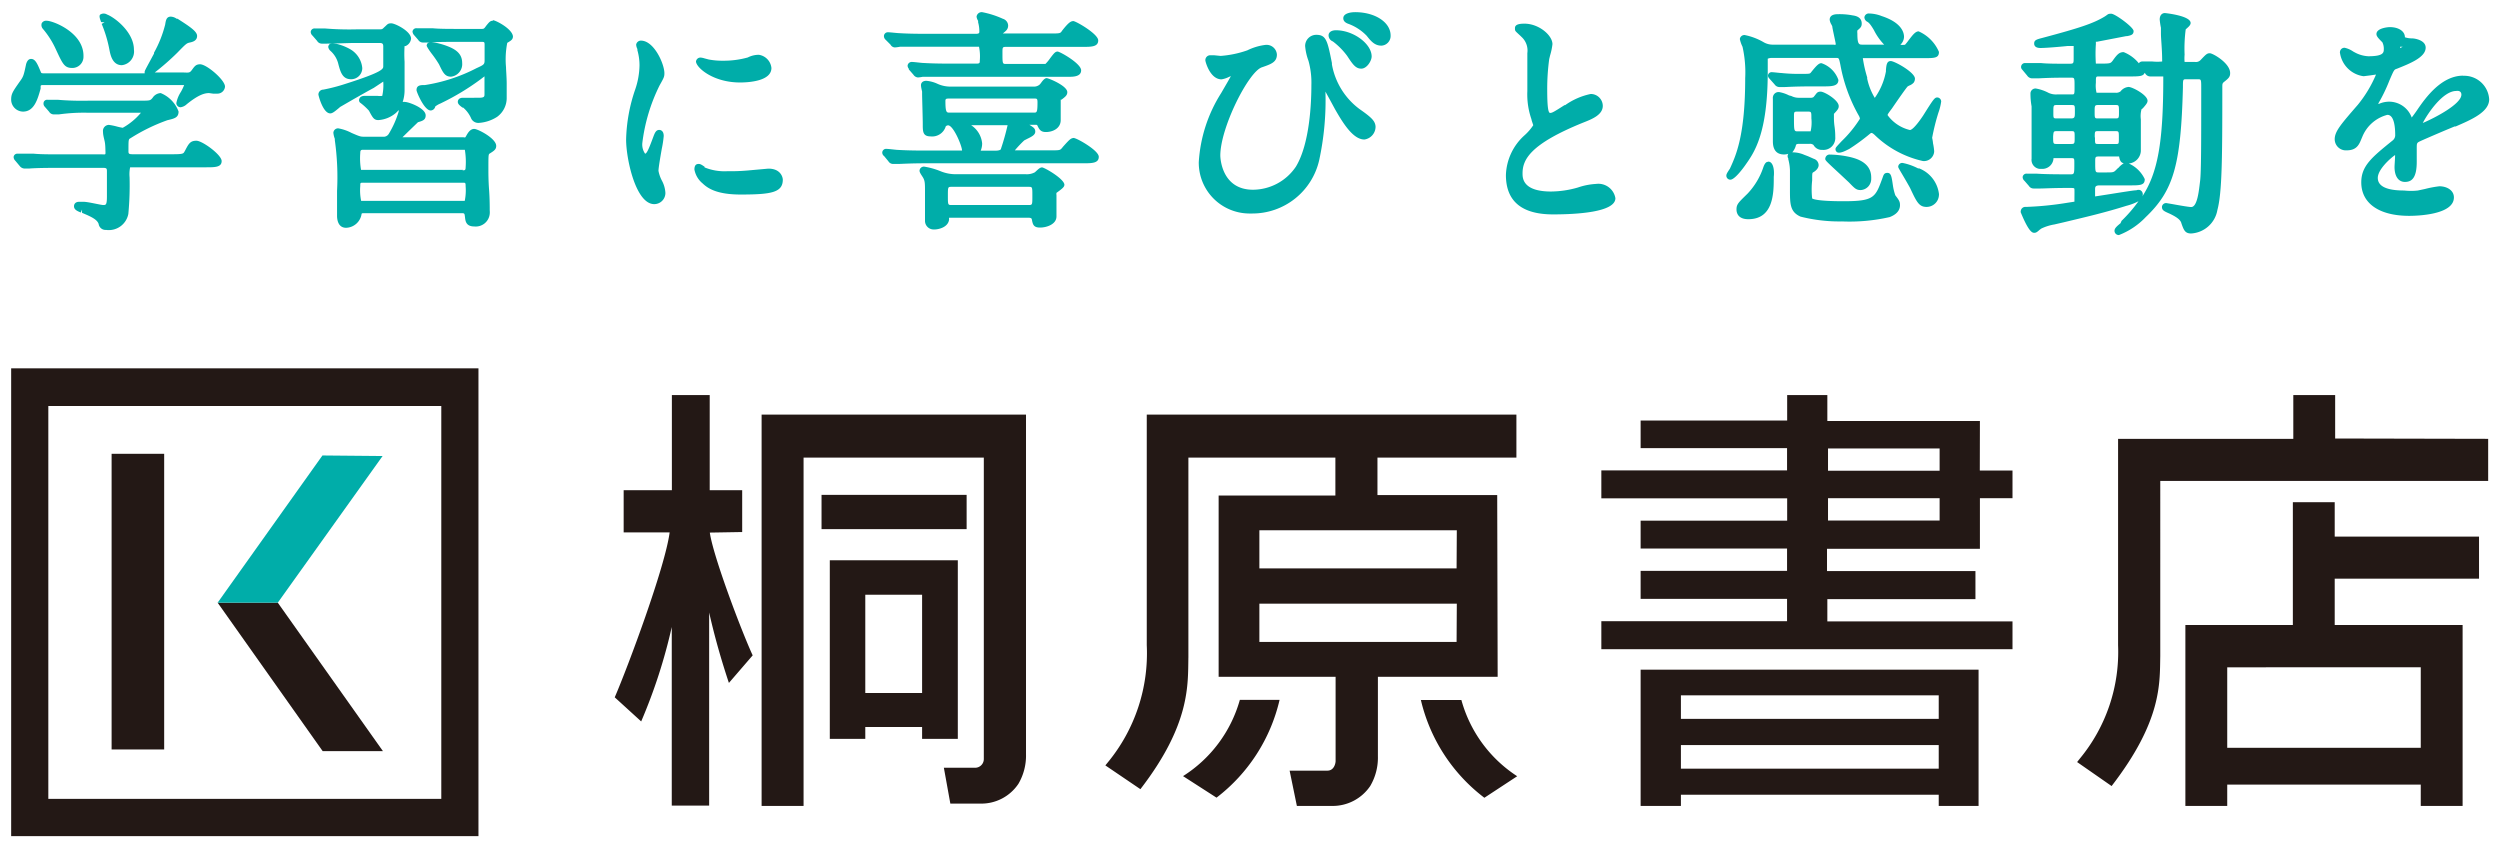
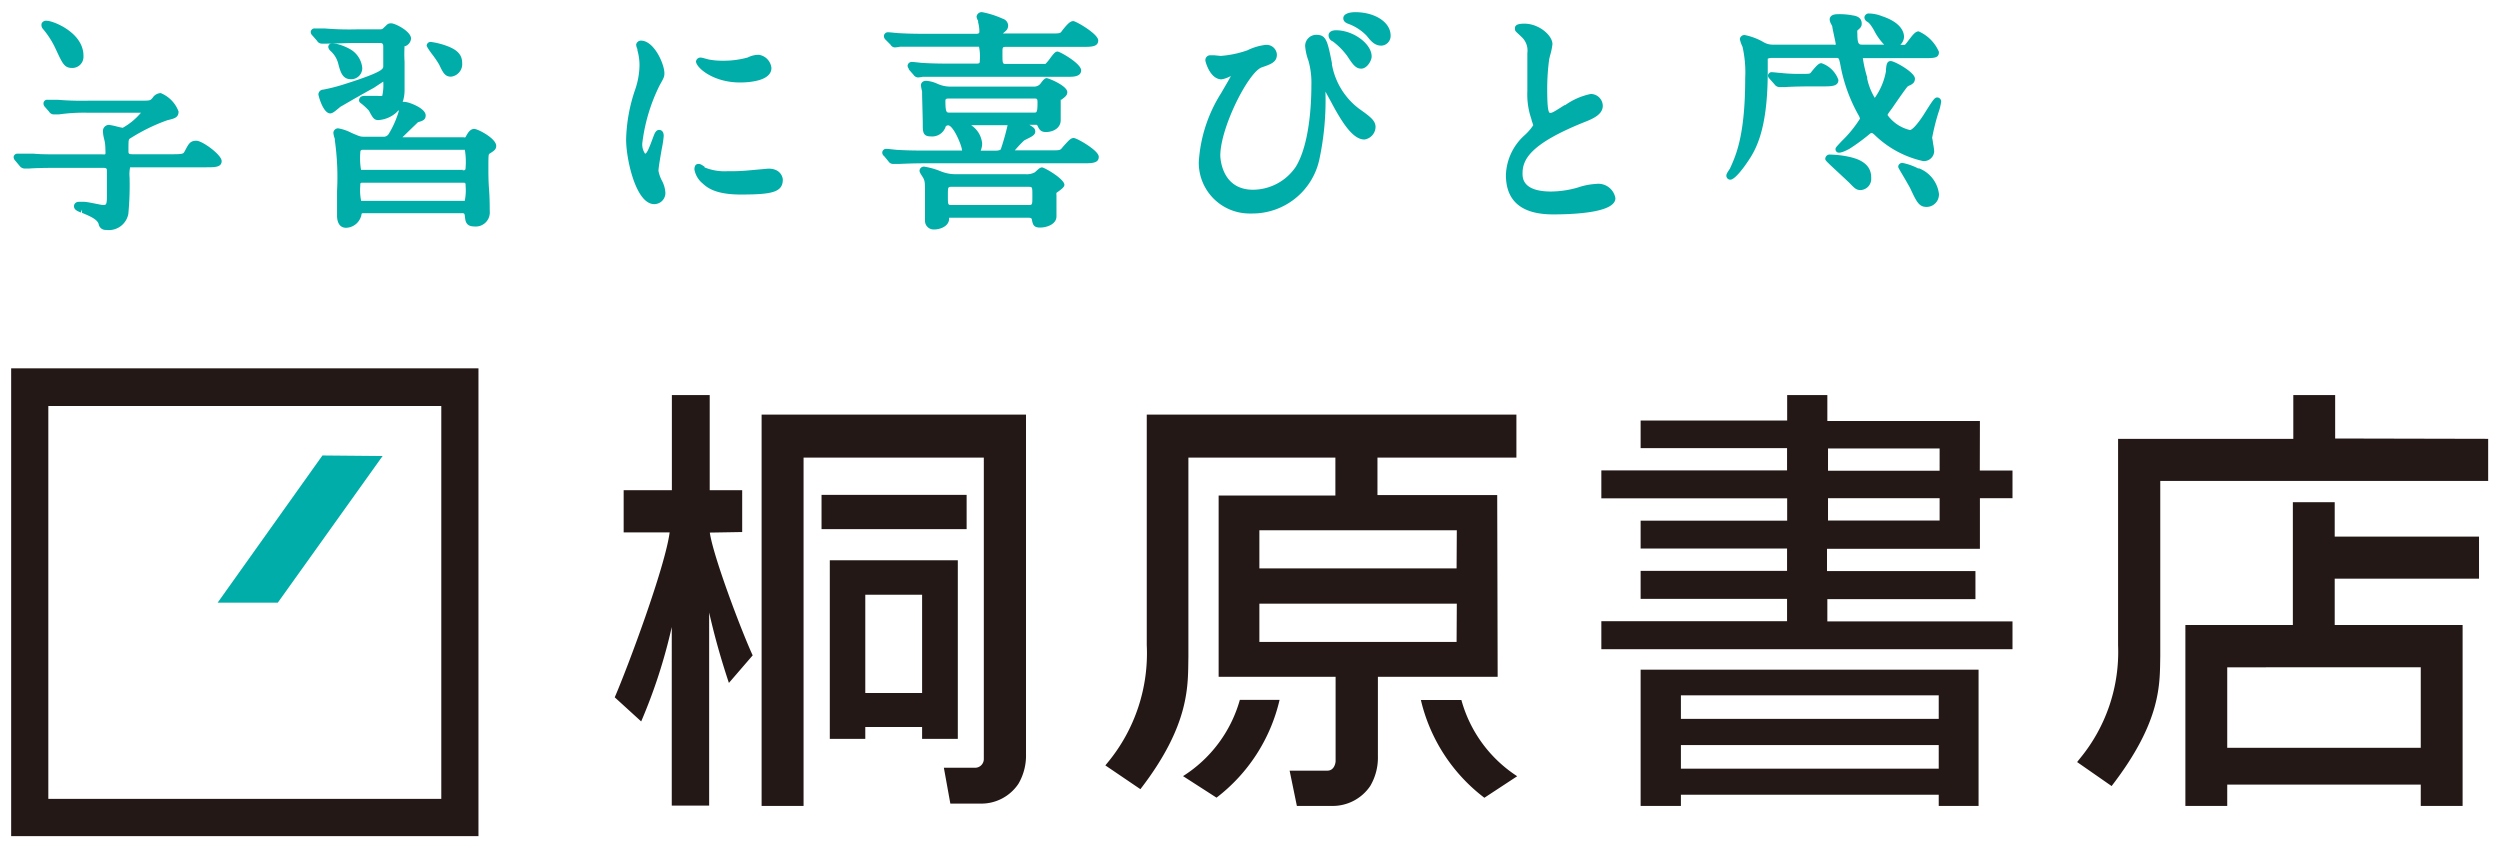
<svg xmlns="http://www.w3.org/2000/svg" viewBox="0 0 224 76" x="0" y="0" width="224" height="76">
  <defs>
    <style>.cls-1{fill:#231815;}.cls-2{fill:#00ada9;}</style>
  </defs>
  <path class="cls-1" d="M68.24,72.21H72V41H88.15V68a.78.78,0,0,1-.74.79H84.57L85.15,72h2.6a4,4,0,0,0,3.5-1.77,5,5,0,0,0,.68-2.66V37.15H68.24ZM86.61,44.34h-13v3.07h13ZM85.82,66.2v-16H74.35v16h3.18V65.14h5.09V66.2Zm-8.29-4.11v-8.8h5.09v8.8ZM147,72.21h3.61v-1h23.1v1h3.57V60H147Zm3.61-9.91h23.1v2.11h-23.1Zm0,4.46h23.1v2.11h-23.1ZM66.5,47.67V43.92H63.59V35.4H60.2v8.52H55.88V47.7H60c-.4,3.09-3.72,12-4.92,14.78l2.37,2.16a48.29,48.29,0,0,0,2.74-8.46v16h3.35V54.88c.48,2.13,1.08,4.24,1.77,6.31l2.13-2.47c-1-2.16-3.55-8.9-3.84-11Zm142.73-8.38V35.4h-3.75v3.92h-15.7V57.81A15,15,0,0,1,186.33,68l-.22.28,3.09,2.15c4.51-5.85,4.31-9.17,4.36-11.63V43.09h29.38V39.32ZM130.87,62.72h-3.56A15.41,15.41,0,0,0,133,71.48l2.94-1.93a11.88,11.88,0,0,1-5-6.83Zm46.53-25H163.73V35.4h-3.6v2.28H147v2.47h13.12v2H143.48v2.5h16.65v2H147v2.5h13.12v2H147v2.51h13.12v2H143.48v2.51h36.84V55.68H163.73v-2H177V51.17h-13.3v-2H177.4V44.64h2.92V42.16h-2.93Zm-3.61,8.92h-10v-2h10Zm0-4.46h-10v-2h10ZM209.19,45h-3.75V56h-9.63V72.21h3.75V70.3H216.9v1.91h3.75V56H209.19V51.85h12.93V48.08H209.19Zm7.71,14.79V67H199.56V59.79ZM106,69.54,109,71.47a15.41,15.41,0,0,0,5.65-8.76h-3.56A11.88,11.88,0,0,1,106,69.54Zm28.15-25.18H123.42V41h12.45V37.15H102.75V57.81a15.37,15.37,0,0,1-3.49,10.5l-.22.27,3.14,2.13v0c4.5-5.84,4.25-9.36,4.3-11.83V41h13.17v3.4H109.19V60.64h10.48V68.2c0,.13-.1.85-.74.85h-3.38l.65,3.16h3.09a4.06,4.06,0,0,0,3.48-1.78,5,5,0,0,0,.69-2.66V60.64h10.73Zm-3.64,13.16H112.84V54.09h17.69Zm0-6.59H112.84V47.51h17.69ZM1,33V74.92H42.87V33ZM39.54,71.58H4.33V36.38H39.54Z" />
-   <path class="cls-1" d="M10,40.66h4.71V67.15H10ZM34.31,67.3,24.89,54H19.5L28.91,67.3Z" />
  <path class="cls-2" d="M28.89,40.81,19.5,54h5.39l9.39-13.14ZM5,4.41c.62,1.33.77,1.68,1.48,1.68a1,1,0,0,0,1-1V5c0-2.09-2.73-3.14-3.29-3.14a.45.45,0,0,0-.45.22.51.51,0,0,0,.09.49A7.8,7.8,0,0,1,5,4.41Zm12.59,8.2c-.54,0-.69.27-1,.87l-.08.14c-.09.16-.2.2-1.06.2H11.87c-.32,0-.36-.06-.36-.26,0-1.07,0-1.08.19-1.18A16.42,16.42,0,0,1,15,10.77c.65-.15,1-.24,1-.78a2.86,2.86,0,0,0-1.6-1.65.91.91,0,0,0-.73.43c-.22.25-.22.25-1.1.25H8a26.7,26.7,0,0,1-2.84-.08h-.9a.32.32,0,0,0-.36.3v0A.4.4,0,0,0,4,9.55l.4.46a.49.49,0,0,0,.4.24h.48a16.16,16.16,0,0,1,2.56-.15h4.79A5.84,5.84,0,0,1,11,11.45a4.88,4.88,0,0,1-.55-.12,5.63,5.63,0,0,0-.69-.14.54.54,0,0,0-.53.62c0,.29.09.58.15.86s.06.61.07.92,0,.24-.35.24H5.34c-.88,0-1.72,0-2.32-.06H1.58a.33.33,0,0,0-.36.3v0a.48.48,0,0,0,.15.33l.41.49a.56.56,0,0,0,.39.21h.46c.71-.06,2.13-.06,2.6-.06h4c.35,0,.35.08.35.34v2.23c0,.76-.1.76-.33.76s-1.35-.29-1.79-.29H7.11c-.46,0-.48.33-.48.4,0,.31.31.44.61.56l.11-.27v.3c.78.33,1.35.58,1.49,1a.62.62,0,0,0,.66.53,1.78,1.78,0,0,0,2-1.44,27.59,27.59,0,0,0,.11-3.28,3,3,0,0,1,.05-.89h6.82c.77,0,1.38,0,1.38-.56S18.13,12.61,17.6,12.61Z" />
-   <path class="cls-2" d="M17.93,5.76c-.37,0-.49.17-.73.5s-.28.23-1.08.23H13.87a22.29,22.29,0,0,0,2-1.75c.8-.82.85-.87,1.14-.93s.65-.18.65-.59S17,2.38,15.91,1.68h-.08a1,1,0,0,0-.52-.19c-.4,0-.45.33-.51.71a10.35,10.35,0,0,1-1,2.52V4.8l-.36.67c-.48.89-.48.89-.48,1v.1H4c-.24,0-.3,0-.34-.11-.3-.73-.49-1.18-.87-1.18-.21,0-.35.14-.45.46-.21,1-.24,1.12-.55,1.54C1.14,8.21,1,8.4,1,8.93A1.08,1.08,0,0,0,2.06,10h0c1,0,1.31-1.09,1.58-2.06V7.81c0-.19,0-.19.38-.19H16.5a4.5,4.5,0,0,1-.29.61,2.82,2.82,0,0,0-.41,1,.38.38,0,0,0,.38.38h0a1,1,0,0,0,.55-.27c1.06-.86,1.61-1,2-1l.36.05h.36a.68.68,0,0,0,.71-.62C20.18,7.18,18.52,5.76,17.93,5.76Z" />
-   <path class="cls-2" d="M9.37,2l-.26.14a11.5,11.5,0,0,1,.69,2.3c.09.45.26,1.4,1.12,1.4A1.23,1.23,0,0,0,12,4.45c0-1.58-1.74-2.9-2.41-3.15a.57.57,0,0,0-.6,0c-.16.12,0,.47.07.68Zm34.79-.14c-.23,0-.32.11-.59.44l-.08.11c-.11.15-.16.18-.3.18H41.07c-.89,0-1.72,0-2.32-.06H37.33a.34.34,0,0,0-.37.3v0a.57.57,0,0,0,.11.28l.4.46a.49.49,0,0,0,.42.24h.47c.71-.06,2.11-.06,2.57-.06h2.15c.34,0,.34,0,.34.34V5.31c0,.45,0,.47-.73.8a15,15,0,0,1-4.61,1.51c-.38,0-.76,0-.76.46,0,.15.69,1.82,1.27,1.82A.44.44,0,0,0,39,9.54a2,2,0,0,1,.47-.27l.12-.06A21.76,21.76,0,0,0,43.07,7.1l.34-.26V8.42c0,.24,0,.34-.55.34H41.48c-.45,0-.46.32-.46.36,0,.2.16.33.42.52h.06a2.67,2.67,0,0,1,.73,1,.71.71,0,0,0,.7.37,3.43,3.43,0,0,0,1.61-.54,2.08,2.08,0,0,0,.86-1.73V7.5c0-.55-.06-1.23-.06-1.47a7.66,7.66,0,0,1,.11-2.19c.35-.21.51-.3.51-.59C45.88,2.57,44.41,1.81,44.16,1.81Z" />
  <path class="cls-2" d="M42.49,11.55c-.37,0-.58.38-.71.61s-.08.14-.3.14H36.06l.53-.52.86-.83c.41-.12.69-.2.69-.61,0-.66-1.54-1.2-1.81-1.2a.53.53,0,0,0-.25,0,3.38,3.38,0,0,0,.17-1V5.54a11.06,11.06,0,0,1,0-1.41h.08a.8.8,0,0,0,.5-.67c0-.66-1.43-1.37-1.77-1.37s-.34.1-.65.37l-.06.06c-.11.1-.14.11-.4.11h-2a26.7,26.7,0,0,1-2.84-.08h-.89a.34.34,0,0,0-.38.3v0a.46.46,0,0,0,.16.34l.41.47a.49.49,0,0,0,.41.25h.45c.7,0,2-.06,2.57-.06H34c.27,0,.34.07.34.32V5.93c0,.24,0,.51-3.44,1.6a16.08,16.08,0,0,1-1.93.5.44.44,0,0,0-.44.44h0c0,.08.41,1.69,1.06,1.69.19,0,.38-.15.74-.45l.15-.13,1.21-.7c.64-.36,1.3-.74,1.79-1l.86-.57a4.58,4.58,0,0,1-.09,1.28,1.48,1.48,0,0,1-.42,0H32.68c-.46,0-.51.3-.51.4a.29.29,0,0,0,.14.24,5.43,5.43,0,0,1,.75.69c.34.64.45.84.85.84a2.7,2.7,0,0,0,1.55-.63,2.23,2.23,0,0,0,.26-.27V10a8.61,8.61,0,0,1-.89,2,.54.54,0,0,1-.53.25H32.66c-.34,0-.38,0-1.16-.34a4.09,4.09,0,0,0-1.19-.41.42.42,0,0,0-.44.4v0a2.12,2.12,0,0,0,.13.54v.12a23.78,23.78,0,0,1,.2,4.54v2.23c0,.15,0,1.08.81,1.08a1.45,1.45,0,0,0,1.38-1.19c0-.11.06-.12.23-.12h8.67c.33,0,.33,0,.37.33s.06.86.83.86a1.26,1.26,0,0,0,1.39-1.12,1.6,1.6,0,0,0,0-.31c0-.28,0-1.09-.06-1.88s-.06-1.48-.06-1.73c0-1.41,0-1.42.13-1.5.38-.24.57-.36.57-.68C44.46,12.4,42.81,11.55,42.49,11.55Zm-1,3.67H32.35a6,6,0,0,1-.07-1.52c0-.26.08-.28.28-.28h9.09A6.63,6.63,0,0,1,41.72,15c0,.26-.08.26-.28.26Zm-8.93,1.15h8.9c.24,0,.26,0,.26.32A4.63,4.63,0,0,1,41.64,18H32.36a4.63,4.63,0,0,1-.08-1.34C32.28,16.37,32.28,16.37,32.56,16.37Zm7.85-9.5a1.13,1.13,0,0,0,1-1.23c0-.91-.68-1.31-1.71-1.64a6.61,6.61,0,0,0-1.07-.24.35.35,0,0,0-.4.33s0,.11.42.68a9.84,9.84,0,0,1,.69,1C39.69,6.5,39.86,6.87,40.41,6.87Z" />
  <path class="cls-2" d="M31.46,7.1a1,1,0,0,0,1-1A2.17,2.17,0,0,0,31.36,4.4a4.69,4.69,0,0,0-1.55-.54.38.38,0,0,0-.4.34v0a.58.58,0,0,0,.19.35,2.29,2.29,0,0,1,.69,1.09C30.5,6.46,30.68,7.1,31.46,7.1Zm34.84.29c.82,0,2.82-.13,2.82-1.3A1.33,1.33,0,0,0,68,4.91a2.17,2.17,0,0,0-1,.24,8,8,0,0,1-2.17.29,6.64,6.64,0,0,1-1.33-.11l-.38-.1a1.65,1.65,0,0,0-.32-.07.4.4,0,0,0-.44.36v0C62.41,6.09,63.92,7.39,66.3,7.39ZM59,15.31c0-.27.17-1.27.3-2a9.61,9.61,0,0,0,.17-1.12c0-.52-.33-.55-.4-.55-.31,0-.41.29-.57.72-.37,1-.55,1.4-.7,1.41a1.44,1.44,0,0,1-.25-.94A15.86,15.86,0,0,1,59.1,7.65c.39-.69.43-.78.43-1.09,0-.83-.93-2.92-2.1-2.92A.43.43,0,0,0,57,4h0a1,1,0,0,0,.11.39V4.5a4.92,4.92,0,0,1,.19,1.37A7,7,0,0,1,56.92,8a14.73,14.73,0,0,0-.82,4.51c0,1.72.86,5.78,2.52,5.78a1,1,0,0,0,1-1,2.61,2.61,0,0,0-.3-1.08A3.1,3.1,0,0,1,59,15.31Zm9.83-.2-.89.08-1,.09a17.45,17.45,0,0,1-1.77.06A4.74,4.74,0,0,1,63.13,15l0-.06c-.26-.18-.38-.25-.51-.25s-.4,0-.4.5a2.09,2.09,0,0,0,.73,1.24c.49.47,1.32,1,3.41,1,2.78,0,3.78-.19,3.78-1.34C70.12,15.75,69.84,15.11,68.86,15.11ZM93.37,15c-.17,0-.3.12-.55.35l-.1.09a1.52,1.52,0,0,1-.81.17H85.64a3.56,3.56,0,0,1-1.37-.27,6.74,6.74,0,0,0-1.46-.41.39.39,0,0,0-.42.36v0c0,.12.06.23.27.55s.22.55.22,1.24v2.71a.77.77,0,0,0,.77.77h.09c.31,0,1.22-.17,1.3-.9a.38.38,0,0,1,0-.15h7.12c.27,0,.28.09.3.18.08.44.16.7.73.7s1.47-.28,1.47-1v-1.9a.74.74,0,0,1,0-.21c.57-.41.71-.54.71-.74C95.32,16,93.57,15,93.37,15Zm-8.08,1.74h6.87c.34,0,.34,0,.34.81s0,.82-.34.82H85.29c-.36,0-.36,0-.36-.82S84.93,16.74,85.29,16.74ZM79.79,4a.46.46,0,0,0,.39.25,3.47,3.47,0,0,0,.45-.06h7.09a4.25,4.25,0,0,1,.07,1.23c0,.21,0,.28-.3.28h-2c-.91,0-1.75,0-2.79-.06-.14,0-.78-.09-1-.09a.37.37,0,0,0-.38.34v0a.46.46,0,0,0,.11.27v.06l.41.47a.53.53,0,0,0,.41.25,3,3,0,0,0,.43-.06H95.87c.69,0,1-.2,1-.58,0-.61-1.9-1.68-2.11-1.68s-.33.16-.66.59a3.6,3.6,0,0,1-.43.52H90.16c-.34,0-.34,0-.34-1,0-.51,0-.53.36-.53H97c.78,0,1.4,0,1.4-.58s-2-1.73-2.23-1.73-.45.15-1,.85C95,3,95,3,94.07,3H89.85V3c.3-.24.48-.38.48-.72a.66.66,0,0,0-.48-.6A8.15,8.15,0,0,0,88,1.09a.46.46,0,0,0-.5.41h0a1,1,0,0,0,.14.37V2a3.1,3.1,0,0,1,.11.81c0,.13,0,.22-.32.22H83.33c-.93,0-1.8,0-2.78-.06-.14,0-.8-.08-1-.08a.35.35,0,0,0-.35.35h0a.44.44,0,0,0,.15.32Zm16.47,8.36c-.31,0-.42.13-1,.77l-.08.1c-.2.24-.2.24-1.1.24H90.93a10.06,10.06,0,0,1,.84-.89l.25-.13c.43-.21.74-.36.74-.66s-.19-.39-.53-.61h.51c.15,0,.19,0,.23.11.15.3.27.54.74.54.64,0,1.33-.34,1.33-1.07V8.93l.07,0c.33-.25.52-.39.52-.67,0-.58-1.69-1.26-1.85-1.26s-.34.19-.51.44l-.11.13a.76.76,0,0,1-.54.19H85.15A2.8,2.8,0,0,1,84,7.51a3,3,0,0,0-1-.27c-.33,0-.48.19-.48.38s.06.39.1.59v.2c0,.37.06,2.12.06,2.74s0,1.07.69,1.07a1.27,1.27,0,0,0,1.37-.9.33.33,0,0,1,.21-.09c.47,0,1.24,1.82,1.25,2.26h-3c-.9,0-1.71,0-2.77-.06-.13,0-.78-.09-1-.09a.34.34,0,0,0-.38.32v0a.4.4,0,0,0,.17.33l.38.46a.49.49,0,0,0,.42.24h.46c.28,0,1-.06,2.56-.06h14c.79,0,1.41,0,1.41-.58S96.48,12.38,96.26,12.38ZM85,8.83h7.66c.24,0,.3,0,.3.34,0,.92-.07.92-.32.92H85.07c-.24,0-.36,0-.36-1C84.7,8.87,84.76,8.83,85,8.83Zm2,2.39h3.28a21.8,21.8,0,0,1-.59,2.1c0,.12-.22.18-.49.18H87.87a1.64,1.64,0,0,0,.13-.65,2.19,2.19,0,0,0-1-1.64Zm34.81-1.45a6.37,6.37,0,0,1-2.47-4V5.65c-.4-2-.51-2.53-1.4-2.53a1,1,0,0,0-1,1,5,5,0,0,0,.3,1.33,7.28,7.28,0,0,1,.26,2.18c0,1.5-.13,5.21-1.38,7.29A4.66,4.66,0,0,1,112.27,17c-2.89,0-2.93-3-2.93-3.06,0-2.5,2.53-7.52,3.73-7.91.81-.28,1.34-.46,1.34-1.14a.93.93,0,0,0-1-.87h0a5.07,5.07,0,0,0-1.65.49,9.25,9.25,0,0,1-2.39.5l-.6-.06h-.35a.44.44,0,0,0-.42.46v0c0,.11.42,1.7,1.45,1.7a2.34,2.34,0,0,0,.69-.23l.15-.06-.3.53-.58,1a13,13,0,0,0-2,6.18,4.55,4.55,0,0,0,4.49,4.6c.1,0,.2,0,.3,0a6.14,6.14,0,0,0,6-4.78,25.36,25.36,0,0,0,.56-6.14l.46.84.39.72c.8,1.41,1.67,2.73,2.64,2.73a1.16,1.16,0,0,0,1-1.17C123.21,10.84,122.9,10.53,121.81,9.77Zm-2.39-6.06A6.31,6.31,0,0,1,120.7,5c.5.76.76,1.15,1.27,1.15s.93-.71.93-1.09c0-1.14-1.64-2.35-3.2-2.35-.4,0-.66.18-.66.46A.59.59,0,0,0,119.42,3.71Zm2-2.62c-.49,0-1.06.14-1.06.54,0,.08,0,.34.44.5a4.38,4.38,0,0,1,1.66,1.08c.39.5.73.88,1.31.88a.87.87,0,0,0,.83-.89C124.61,2,123.21,1.09,121.42,1.09ZM143,16.48a6,6,0,0,0-1.62.32,8.88,8.88,0,0,1-2.4.36c-2.56,0-2.56-1.22-2.56-1.62,0-1.23.66-2.62,5.42-4.55.79-.31,1.77-.69,1.77-1.51a1.08,1.08,0,0,0-1.08-1.06,6.09,6.09,0,0,0-2.29,1h-.06c-1,.64-1.11.69-1.28.7s-.27-.44-.27-2.16a20,20,0,0,1,.18-2.67l.08-.33a5.74,5.74,0,0,0,.21-1c0-.8-1.22-1.84-2.51-1.84-.59,0-.85.12-.85.4s0,.23.52.72l.06.06a1.65,1.65,0,0,1,.53,1.46c0,.27,0,1,0,1.79s0,1.39,0,1.62a6.74,6.74,0,0,0,.37,2.52c0,.08.15.48.16.53a4.59,4.59,0,0,1-.79.91,5,5,0,0,0-1.66,3.55c0,2.35,1.42,3.53,4.22,3.53,2.09,0,5.59-.19,5.59-1.45A1.55,1.55,0,0,0,143,16.48Zm30.6-7.75c-.26,0-.34.12-1.29,1.63-.82,1.23-1.12,1.29-1.18,1.29a3.47,3.47,0,0,1-2-1.33c0-.06,0-.09.38-.59.52-.76,1.38-2,1.44-2l.11-.06a1,1,0,0,0,.41-.27.63.63,0,0,0,.11-.35c0-.57-1.83-1.58-2.17-1.58s-.39.32-.43.81V6.4a5.94,5.94,0,0,1-1,2.37,5.57,5.57,0,0,1-.68-1.72V6.93a11.26,11.26,0,0,1-.39-1.72h5.43c1,0,1.39,0,1.39-.56a3.52,3.52,0,0,0-1.82-1.84c-.28,0-.51.29-.9.8a4.14,4.14,0,0,1-.32.4,1.48,1.48,0,0,1-.42,0,1,1,0,0,0,.33-.71c0-.36-.19-1.27-2-1.86a3.24,3.24,0,0,0-1.11-.23.39.39,0,0,0-.44.35v0a.47.47,0,0,0,.28.4c.09.06.23.15.58.75A5.25,5.25,0,0,0,168.82,4h-1.93c-.32,0-.47,0-.47-1a1.22,1.22,0,0,1,0-.27c.27-.23.39-.33.39-.61s-.11-.65-.81-.74a6.06,6.06,0,0,0-1.27-.11c-.22,0-.79,0-.79.5a1.07,1.07,0,0,0,.16.44l.07.14c0,.15.3,1.43.31,1.58V4a.31.31,0,0,1-.19,0h-5.46a1.6,1.6,0,0,1-.83-.23,5.53,5.53,0,0,0-1.67-.63.41.41,0,0,0-.44.36v0a2.82,2.82,0,0,0,.24.69A10.44,10.44,0,0,1,156.37,7c0,5.12-.82,6.91-1.37,8.11l-.08.12c-.17.26-.24.38-.24.51a.36.36,0,0,0,.36.36h0c.37,0,1.07-.92,1.35-1.32.78-1.11,2-2.78,2-8.37V5.26a.91.91,0,0,1,.33-.07h5.79c.26,0,.26,0,.39.63a14.41,14.41,0,0,0,1.67,4.58.75.75,0,0,1,.08.24,10.55,10.55,0,0,1-1.63,2c-.52.56-.56.59-.56.74a.32.32,0,0,0,.15.26c.29.17,1-.27,1.06-.28A18.06,18.06,0,0,0,167.53,12a.32.32,0,0,1,.17-.09s.08,0,.29.2a9,9,0,0,0,4.31,2.32.92.92,0,0,0,1-.82v-.09a4.92,4.92,0,0,0-.1-.67,3.71,3.71,0,0,0-.08-.5,19.46,19.46,0,0,1,.56-2.25,4.88,4.88,0,0,0,.25-1A.37.37,0,0,0,173.57,8.73Z" />
  <path class="cls-2" d="M171.9,15.11a5.25,5.25,0,0,0-1.42-.51.36.36,0,0,0-.4.32v0c0,.09,0,.09.36.7.25.42.66,1.13.72,1.26.57,1.21.78,1.66,1.46,1.66a1.11,1.11,0,0,0,1.11-1.08.28.28,0,0,0,0-.09,2.83,2.83,0,0,0-1.82-2.3Zm-8.36-.91c0,.17,0,.17,1.34,1.41l.78.73c.53.55.66.69,1.06.69a1,1,0,0,0,.94-1.06.25.25,0,0,0,0-.08c0-1.45-1.57-1.76-2.23-1.89a8.92,8.92,0,0,0-1.46-.15.38.38,0,0,0-.42.34ZM159,7.56a.54.54,0,0,0,.42.24h.46c.23,0,.87-.06,2.56-.06h.88c.78,0,1.4,0,1.4-.58a2.43,2.43,0,0,0-1.52-1.5c-.22,0-.42.19-.85.72l-.12.15c-.09.08-.1.09-.89.09a15.11,15.11,0,0,1-1.75-.08c-.13,0-.66-.07-.8-.07a.33.33,0,0,0-.38.29v0a.38.38,0,0,0,.11.26Z" />
-   <path class="cls-2" d="M169.61,16.65c-.12-.82-.16-1.16-.5-1.16s-.35.24-.47.54c-.61,1.66-.74,2-3.45,2-2.35,0-2.76-.2-2.82-.25a7.22,7.22,0,0,1,0-1.61c0-.65,0-.68.11-.74s.47-.3.47-.64a.61.61,0,0,0-.43-.56L162,14l-.34-.13a2.63,2.63,0,0,0-1.07-.22,1.63,1.63,0,0,0,.32-.61c0-.09.08-.15.27-.15h.95a.47.47,0,0,1,.36.1.85.85,0,0,0,.8.44,1.06,1.06,0,0,0,1.15-1,.49.49,0,0,0,0-.12,6.54,6.54,0,0,0-.06-.94,5.27,5.27,0,0,1-.06-.82v-.35c.33-.35.43-.47.43-.69,0-.54-1.28-1.3-1.62-1.3s-.35.16-.64.49a.45.45,0,0,1-.28.06h-1a1.45,1.45,0,0,1-.71-.16l-.2-.05a3.12,3.12,0,0,0-.89-.3.51.51,0,0,0-.56.47.21.21,0,0,0,0,.11v3.79c0,.3,0,1.22,1,1.22a1.21,1.21,0,0,0,.38-.06.4.4,0,0,0-.06.22.33.33,0,0,0,.06.19v.08a4.24,4.24,0,0,1,.15,1v1.72c0,1.28,0,2,.95,2.42a14.17,14.17,0,0,0,3.72.43,16.15,16.15,0,0,0,4.27-.39c.25-.1.92-.38.92-1.07,0-.31-.08-.44-.42-.88A4.85,4.85,0,0,1,169.61,16.65ZM161.1,10h.84c.36,0,.36,0,.36.61a3.48,3.48,0,0,1-.07,1.16H161.1c-.36,0-.36,0-.36-1.31,0-.45,0-.46.36-.46Zm-2.67,4.5c-.1,0-.28,0-.46.56a6.35,6.35,0,0,1-1.38,2.28c-.81.8-1,.94-1,1.43,0,.26.1.87,1.06.87,2.28,0,2.28-2.38,2.28-3.8C159,15.22,158.88,14.48,158.43,14.48ZM198,4.77c-.26,0-.36.12-.82.6a.57.57,0,0,1-.51.18h-.93a3.53,3.53,0,0,1,0-.65,13.23,13.23,0,0,1,.1-2.27l.09-.08c.19-.17.35-.31.35-.49,0-.66-2.29-.89-2.31-.89-.21,0-.46.15-.46.58a6.29,6.29,0,0,0,.11.74c0,.14,0,.27,0,.31V3c0,.53.11,1.34.11,2.51v0a4.4,4.4,0,0,1-.87,0l-.91,0a.36.36,0,0,0-.31.16,3.35,3.35,0,0,0-1.36-1c-.41,0-.6.23-1,.79-.2.24-.2.24-1.34.24h-.15a12.78,12.78,0,0,1,0-1.75V3.74h.1l2.6-.5h.08c.35-.07.6-.12.6-.46s-1.66-1.55-2-1.55-.27.06-.62.27c-1,.6-2.19,1-5.53,1.89-.54.14-.76.2-.76.51,0,.07,0,.4.56.4s2-.13,2.45-.18l.47,0h.06V5.16c0,.5,0,.55-.34.55H185c-.67,0-1.57,0-2.13-.06h-1.4a.35.35,0,0,0-.38.32h0a.34.34,0,0,0,.11.28l.44.53a.54.54,0,0,0,.42.24h.53c.22,0,.9-.06,2.31-.06h.66c.32,0,.32,0,.32.78s0,.72-.32.72h-1.24a1.58,1.58,0,0,1-.77-.14,3.85,3.85,0,0,0-1.14-.39.45.45,0,0,0-.48.42v0a6.46,6.46,0,0,0,.1,1.18v4.69a.81.81,0,0,0,.7.91h.19a1,1,0,0,0,1.07-.89v-.07h1.57c.29,0,.3,0,.3.45,0,1,0,1-.38,1-.82,0-2.12,0-3-.06h-.87a.34.34,0,0,0-.38.3v0a.44.44,0,0,0,.16.34l.4.46a.49.49,0,0,0,.41.23h.62c.33,0,1.09-.05,2.5-.05.53,0,.54,0,.55.13s0,.75,0,1v.1l-.45.07-.32.05a28.55,28.55,0,0,1-3.58.35.41.41,0,0,0-.46.38v0a.2.2,0,0,0,0,.11c.75,1.83,1.06,1.83,1.22,1.83s.27-.09.47-.27l.15-.11a4.38,4.38,0,0,1,1.18-.37l.82-.19c2.18-.52,3.75-.89,5.63-1.48a5,5,0,0,0,1.08-.41,12.71,12.71,0,0,1-1.52,1.76L190,20c-.37.3-.54.47-.54.68a.38.38,0,0,0,.4.38h0a6.58,6.58,0,0,0,2.39-1.6c2.5-2.38,3.16-4.66,3.34-11.62,0-.74,0-.74.32-.74h1c.32,0,.32,0,.32.84,0,4.7,0,7.48-.1,8.27s-.23,2.34-.8,2.34c-.22,0-1.23-.18-1.72-.27l-.48-.08a.37.37,0,0,0-.42.33v0c0,.31.18.39.68.61.65.31,1,.56,1.07.89.21.59.32.89.87.89a2.54,2.54,0,0,0,2.35-2.11c.42-1.58.44-4.67.44-11,0-.29,0-.35.18-.49.38-.3.52-.44.52-.75C199.85,5.67,198.27,4.77,198,4.77Zm-12.42,5.84h-1.26c-.34,0-.34,0-.34-.51,0-.69,0-.69.34-.69h1.25c.33,0,.34,0,.34.53S185.92,10.61,185.58,10.61Zm-1.26,1.14h1.23c.34,0,.34,0,.34.56s0,.59-.34.59h-1.23c-.36,0-.36,0-.36-.69C184,11.77,184,11.75,184.32,11.75Zm3.37.56c0-.56,0-.56.32-.56h1.5c.34,0,.34,0,.34.6s0,.55-.34.55H188c-.29,0-.29,0-.29-.59Zm1.85-1.7H188c-.31,0-.32,0-.32-.57s0-.63.32-.63h1.52c.33,0,.34,0,.34.59s0,.61-.32.61Zm.24,4.44-.14.14c-.26.26-.26.26-1,.26h-.55c-.36,0-.36,0-.36-.94,0-.44,0-.49.34-.49h1.8c.06.3.12.54.42.61a2,2,0,0,0-.49.42Zm1.61,2c-.16,0-.88.11-2.45.36l-1.22.19V17c0-.24,0-.39.42-.39h2.63c1,0,1.4,0,1.4-.56a2.87,2.87,0,0,0-1.43-1.4,1.19,1.19,0,0,0,1.08-1.11V10.7a2.34,2.34,0,0,1,.06-.91L192,9.7c.29-.33.42-.49.42-.67,0-.52-1.36-1.24-1.7-1.24a1,1,0,0,0-.72.4.66.66,0,0,1-.45.12h-1.7a2.66,2.66,0,0,1-.06-.89c0-.57,0-.57.28-.57h2.7c.87,0,1.28,0,1.39-.33l.07.09a.52.52,0,0,0,.42.24h1.18V7c0,5.79-.5,8.48-1.88,10.6a.42.42,0,0,0-.18-.56.44.44,0,0,0-.32,0Zm29.3-10.27c-1.95,0-3.37,2-4.06,3-.07.11-.33.48-.54.75a2.16,2.16,0,0,0-2-1.42,2.26,2.26,0,0,0-.92.19h-.09a14.49,14.49,0,0,0,1-2.06c.43-1,.43-1,.68-1.08,1.09-.44,2.58-1,2.58-1.89,0-.68-1-.83-1.2-.83a2.07,2.07,0,0,1-.66-.1c0-.55-.58-.91-1.35-.91-.24,0-1.2.11-1.2.62,0,.19.15.35.4.61l.13.13a1.29,1.29,0,0,1,.13.58c0,.33,0,.67-1.39.67A2.8,2.8,0,0,1,211,4.7l-.15-.08a2.14,2.14,0,0,0-.77-.34.4.4,0,0,0-.42.38.06.06,0,0,0,0,.06,2.47,2.47,0,0,0,2.12,2.11l.63-.08.48-.07a11,11,0,0,1-1.63,2.71l-.07.08c-1.4,1.62-2,2.29-2,3a1,1,0,0,0,1.08,1c1,0,1.15-.66,1.38-1.18a3.32,3.32,0,0,1,2.26-2c.61,0,.7,1.12.7,1.79a.6.6,0,0,1-.21.49c-1.88,1.52-2.83,2.29-2.83,3.77,0,1.88,1.6,3,4.3,3,.66,0,4-.08,4-1.65,0-.66-.66-1-1.3-1a9.31,9.31,0,0,0-1.28.24l-.65.14a5.56,5.56,0,0,1-1.22,0c-1.58,0-2.37-.38-2.37-1.13s1.1-1.74,1.55-2.05c0,.3-.05.91-.05,1.07,0,.84.35,1.34.93,1.34s1.06-.31,1.06-1.8V13.31c0-.42,0-.5.21-.61s1.47-.65,2.29-1l.89-.37h.1c1.41-.61,3-1.29,3-2.43a2.24,2.24,0,0,0-2.31-2.11Zm-5.64-2.47V4.19h.23Zm5.49,4.17c0,.84-2.35,2.07-3.46,2.54.46-.89,1.81-2.87,3-2.87.31-.05.46.11.46.32Z" />
</svg>